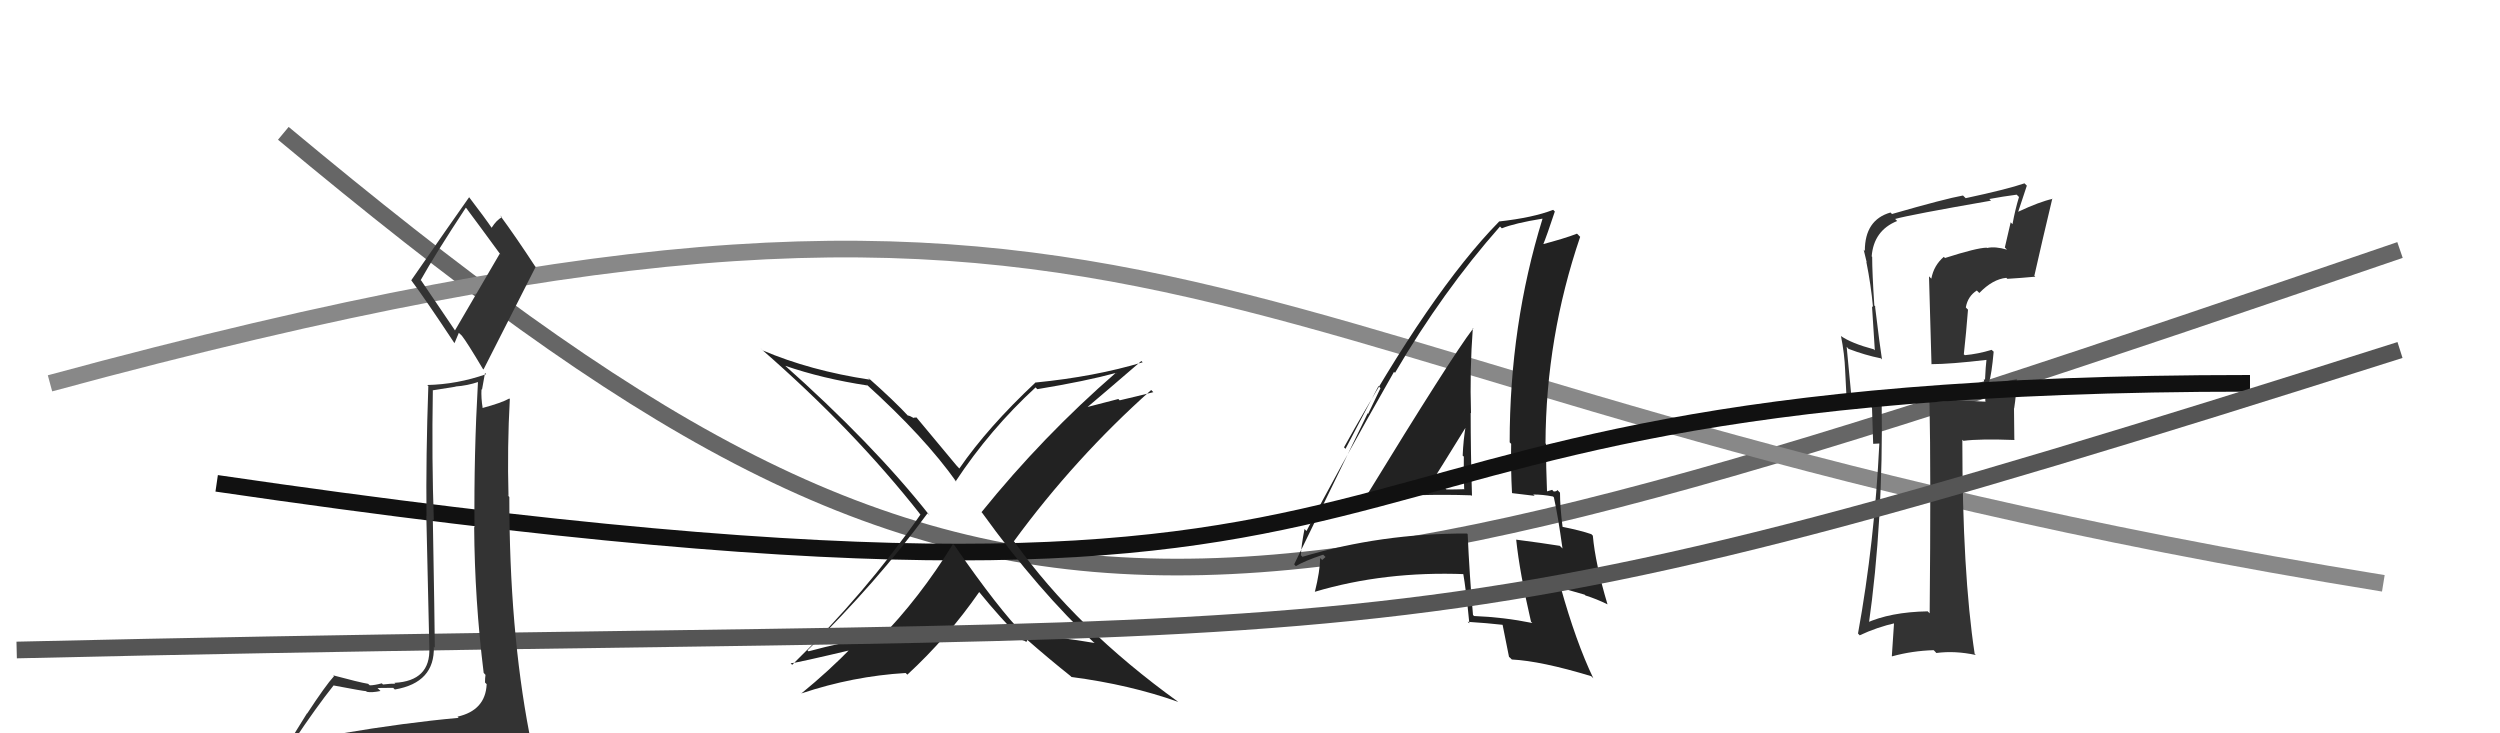
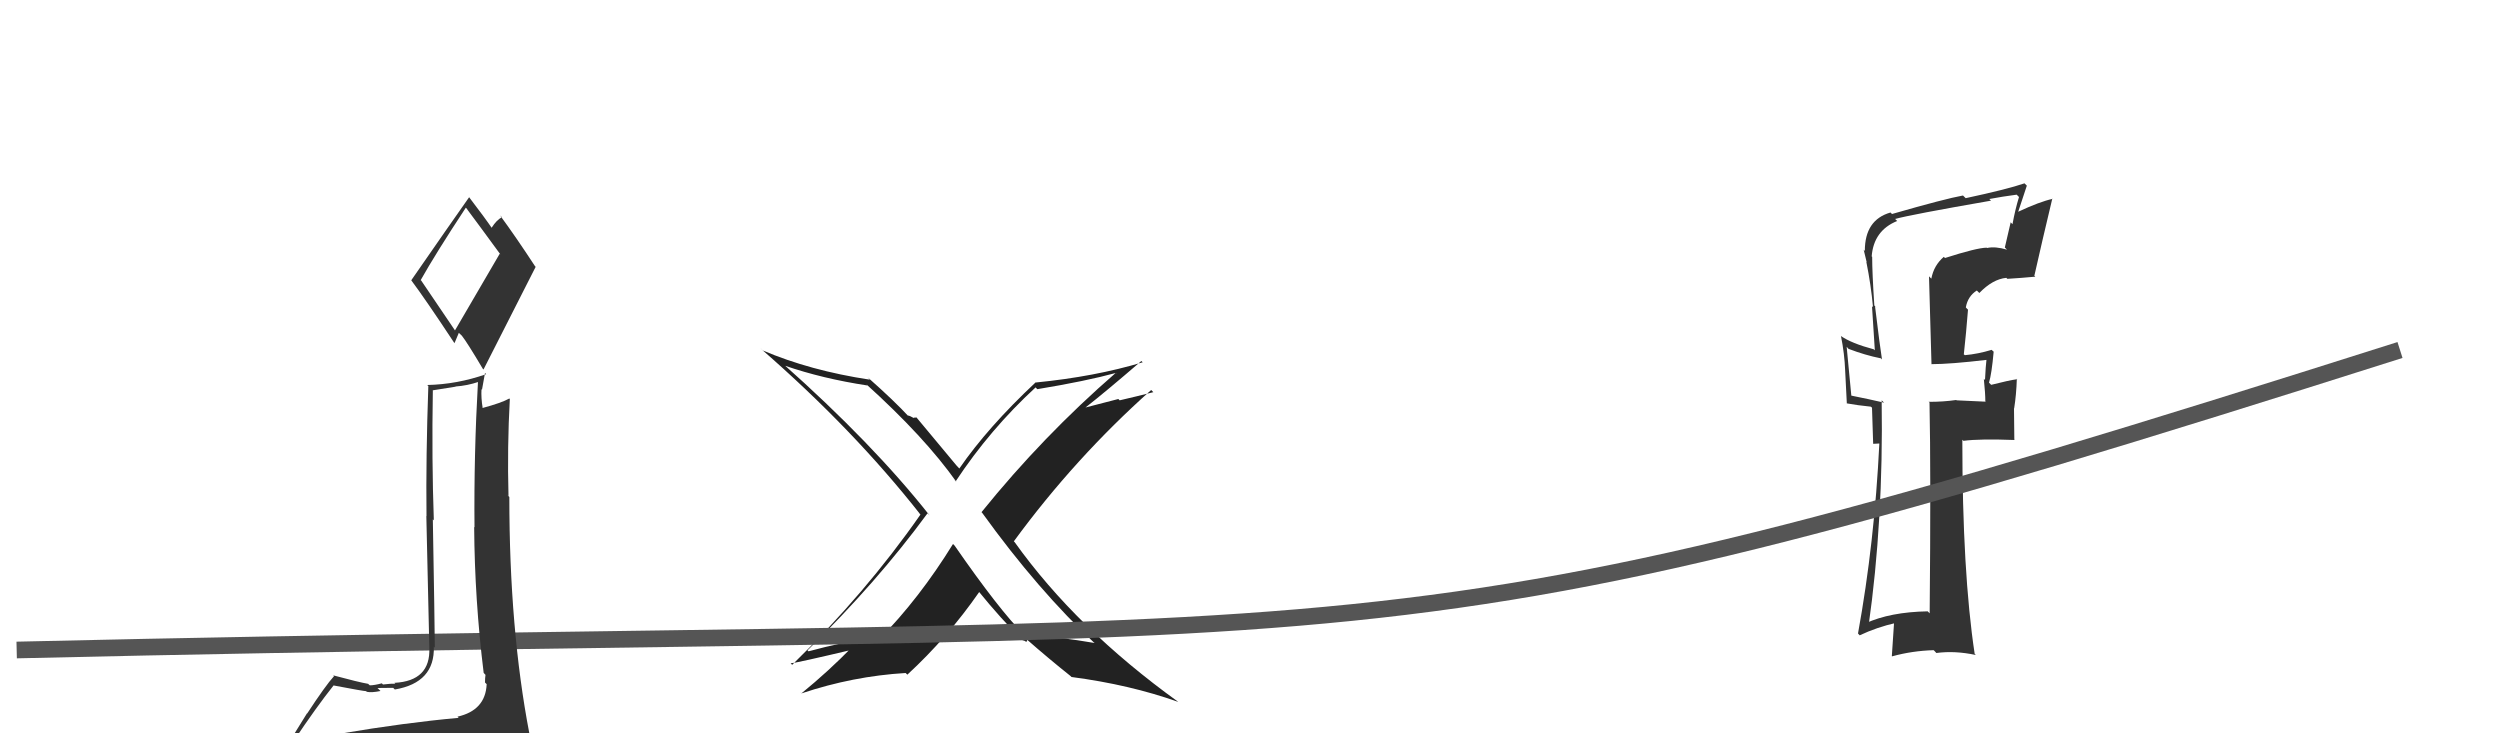
<svg xmlns="http://www.w3.org/2000/svg" width="150" height="44" viewBox="0,0,150,44">
-   <path d="M17 8 C59 43,71 40,144 15" stroke="#666" fill="none" />
-   <path d="M3 23 C73 4,69 23,143 35" stroke="#888" fill="none" />
  <path fill="#333" d="M116.76 15.55L116.66 15.44L116.63 15.41Q116.03 15.92 115.88 16.72L115.74 16.58L115.89 21.86L115.87 21.85Q117.01 21.85 119.22 21.59L119.06 21.43L119.19 21.56Q119.14 21.96 119.10 22.80L119.05 22.75L119.03 22.73Q119.12 23.62 119.12 24.07L119.14 24.10L117.40 24.02L117.37 24.00Q116.61 24.11 115.74 24.11L115.70 24.08L115.77 24.15Q115.86 28.42 115.78 36.80L115.63 36.65L115.66 36.68Q113.41 36.72 111.93 37.40L112.04 37.51L112.11 37.58Q113.01 31.25 112.90 24.02L112.90 24.02L113.05 24.16Q112.24 23.97 110.95 23.71L111.00 23.75L111.09 23.85Q110.99 22.75 110.80 20.81L110.85 20.86L110.91 20.93Q111.90 21.31 112.85 21.50L112.81 21.45L112.92 21.57Q112.80 20.84 112.50 18.36L112.63 18.49L112.46 18.33Q112.33 16.36 112.33 15.41L112.23 15.32L112.30 15.39Q112.42 13.83 113.83 13.26L113.66 13.09L113.70 13.14Q114.63 12.88 119.46 12.04L119.39 11.97L119.36 11.94Q120.16 11.79 121.00 11.68L120.96 11.64L121.14 11.82Q120.91 12.57 120.75 13.45L120.64 13.34L120.29 14.85L120.42 14.98Q119.71 14.77 119.22 14.88L119.17 14.83L119.20 14.86Q118.60 14.87 116.70 15.48ZM122.12 16.60L122.08 16.56L122.06 16.55Q122.53 14.46 123.14 11.91L122.98 11.75L123.16 11.93Q122.38 12.10 121.08 12.71L121.09 12.71L121.61 11.14L121.47 11.00Q120.42 11.36 117.94 11.89L117.81 11.76L117.78 11.73Q116.72 11.92 113.52 12.84L113.42 12.74L113.43 12.75Q111.89 13.19 111.89 15.05L111.87 15.04L111.82 14.98Q111.92 15.39 112.00 15.73L112.05 15.78L111.98 15.71Q112.26 17.10 112.38 18.43L112.32 18.37L112.49 21.02L112.43 20.96Q111.08 20.60 110.44 20.15L110.50 20.21L110.46 20.17Q110.67 21.22 110.71 22.24L110.71 22.25L110.81 24.21L110.79 24.20Q111.45 24.32 112.25 24.40L112.32 24.46L112.39 26.63L112.75 26.61L112.76 26.62Q112.47 32.57 111.48 38.01L111.48 38.01L111.58 38.12Q112.59 37.64 113.77 37.37L113.65 37.26L113.51 39.37L113.53 39.38Q114.72 39.05 116.02 39.01L116.10 39.09L116.18 39.18Q117.29 39.03 118.55 39.30L118.58 39.33L118.48 39.23Q117.74 34.34 117.74 26.38L117.67 26.32L117.81 26.45Q118.78 26.32 120.88 26.40L120.86 26.38L120.84 24.50L120.85 24.50Q120.98 23.68 121.01 22.73L121.00 22.72L121.04 22.75Q120.53 22.82 119.47 23.09L119.35 22.97L119.34 22.96Q119.50 22.44 119.62 21.10L119.56 21.05L119.50 20.99Q118.68 21.24 117.89 21.31L117.81 21.24L117.83 21.25Q117.97 19.99 118.08 18.58L117.97 18.47L117.95 18.44Q118.07 17.77 118.61 17.43L118.69 17.51L118.76 17.58Q119.56 16.75 120.38 16.67L120.46 16.75L120.44 16.73Q121.28 16.68 122.12 16.60Z" />
-   <path fill="#222" d="M81.88 29.87L82.03 30.02L81.92 29.91Q85.08 29.61 88.28 29.72L88.26 29.70L88.32 29.76Q88.24 27.17 88.24 24.77L88.20 24.73L88.26 24.79Q88.18 22.23 88.37 19.68L88.47 19.78L88.39 19.71Q87.12 21.36 81.90 29.89ZM91.95 37.39L91.91 37.35L91.94 37.38Q90.22 37.03 88.43 36.96L88.49 37.01L88.38 36.90Q88.17 34.52 88.06 32.05L88.19 32.18L88.02 32.01Q82.86 32.00 78.14 33.41L78.11 33.37L78.05 33.31Q78.08 32.73 78.27 31.74L78.37 31.84L78.39 31.86Q80.07 28.59 83.64 22.31L83.65 22.32L83.70 22.37Q86.57 17.47 90.00 13.59L90.13 13.72L90.11 13.70Q90.87 13.39 92.54 13.12L92.64 13.22L92.55 13.13Q90.58 19.50 90.58 26.54L90.75 26.71L90.67 26.63Q90.64 28.09 90.72 29.57L90.74 29.59L92.08 29.75L91.99 29.67Q92.57 29.67 93.18 29.79L93.26 29.87L93.23 29.83Q93.48 30.96 93.75 32.91L93.71 32.87L93.59 32.75Q92.46 32.57 90.98 32.38L91.03 32.44L90.97 32.37Q91.18 34.37 91.86 37.30ZM93.48 29.44L93.63 29.59L93.44 29.40Q93.41 29.49 93.22 29.49L93.13 29.39L92.83 29.48L92.82 29.47Q92.76 28.04 92.76 26.63L92.70 26.57L92.73 26.59Q92.76 20.23 94.81 14.21L94.75 14.15L94.62 14.02Q93.88 14.31 92.43 14.69L92.52 14.77L92.54 14.80Q92.83 14.09 93.29 12.69L93.22 12.62L93.19 12.59Q91.99 13.06 89.93 13.29L89.83 13.19L89.94 13.30Q85.85 17.47 80.64 26.84L80.73 26.93L82.71 23.16L82.83 23.29Q82.36 24.25 82.09 24.83L82.06 24.80L77.65 33.86L77.75 33.97Q78.25 33.66 79.39 33.28L79.53 33.42L79.33 33.60L79.21 33.48Q79.20 34.27 78.89 35.52L78.81 35.45L78.88 35.51Q83.07 34.26 87.91 34.45L87.88 34.43L87.78 34.33Q87.97 35.42 88.16 37.40L88.06 37.31L88.07 37.31Q89.20 37.38 90.27 37.50L90.21 37.44L90.13 37.36Q90.27 38.04 90.54 39.41L90.61 39.47L90.71 39.57Q92.47 39.66 95.47 40.57L95.56 40.66L95.60 40.70Q94.55 38.50 93.64 35.23L93.68 35.28L95.08 35.68L95.13 35.73Q95.78 35.93 96.47 36.27L96.45 36.26L96.45 36.26Q95.72 33.82 95.57 32.14L95.38 31.95L95.48 32.05Q94.85 31.83 93.70 31.60L93.76 31.66L93.76 31.66Q93.60 30.43 93.60 29.56ZM85.52 29.32L85.51 29.31L85.60 29.40Q86.40 28.15 87.97 25.60L87.81 25.45L87.94 25.57Q87.80 26.39 87.76 27.34L87.79 27.36L87.83 27.40Q87.81 28.38 87.85 29.33L87.83 29.31L87.87 29.35Q87.36 29.37 86.79 29.37L86.64 29.22L86.66 29.25Q86.18 29.37 85.57 29.37Z" />
-   <path d="M13 29 C95 41,70 23,135 23" stroke="#111" fill="none" />
-   <path fill="#222" d="M65.66 38.57L65.61 38.52L65.68 38.58Q63.59 38.22 61.42 38.06L61.37 38.01L61.43 38.07Q59.94 36.58 57.28 32.74L57.30 32.76L57.18 32.64Q55.16 35.91 52.76 38.35L52.76 38.35L50.58 38.64L50.53 38.59Q49.50 38.81 48.51 39.08L48.53 39.10L48.45 39.02Q52.64 34.91 55.65 30.80L55.63 30.78L55.78 30.93Q52.36 26.60 46.95 21.80L47.06 21.91L47.09 21.94Q49.35 22.72 52.05 23.13L52.03 23.11L51.95 23.03Q55.48 26.22 57.39 28.92L57.22 28.75L57.34 28.88Q59.40 25.76 62.14 23.24L62.15 23.26L62.24 23.35Q65.15 22.87 66.98 22.37L67.04 22.44L66.96 22.36Q62.58 26.16 58.89 30.73L58.92 30.76L58.93 30.77Q62.28 35.42 65.75 38.66ZM68.55 21.73L68.58 21.77L68.55 21.74Q65.69 22.60 62.15 22.95L62.04 22.84L62.14 22.94Q59.27 25.63 57.56 28.11L57.53 28.08L57.39 27.93Q56.59 26.98 54.95 25.00L55.00 25.05L54.82 25.06L54.84 25.09Q54.57 24.93 54.46 24.93L54.54 25.02L54.55 25.02Q53.68 24.07 52.04 22.62L52.08 22.66L52.19 22.78Q48.61 22.24 45.75 21.02L45.64 20.90L45.67 20.94Q51.20 25.75 55.24 30.89L55.13 30.78L55.23 30.87Q51.94 35.59 47.53 39.89L47.45 39.81L47.44 39.80Q47.77 39.78 51.27 38.95L51.19 38.87L51.14 38.81Q49.73 40.26 48.09 41.60L48.01 41.52L48.10 41.60Q51.18 40.57 54.34 40.38L54.37 40.41L54.44 40.48Q56.86 38.25 58.76 35.51L58.70 35.45L58.65 35.40Q60.12 37.21 61.34 38.39L61.22 38.27L61.35 38.41Q61.49 38.44 61.57 38.51L61.58 38.52L61.64 38.39L61.59 38.35Q62.90 39.50 64.23 40.56L64.29 40.62L64.29 40.62Q67.79 41.08 70.68 42.11L70.67 42.09L70.69 42.11Q64.57 37.70 60.88 32.53L60.80 32.45L60.83 32.48Q64.50 27.47 69.07 23.40L69.20 23.53L69.20 23.53Q68.17 23.79 67.18 24.02L67.10 23.94L65.13 24.45L65.17 24.49Q66.31 23.53 68.48 21.66Z" />
+   <path fill="#222" d="M65.66 38.57L65.61 38.52L65.68 38.58Q63.59 38.22 61.42 38.06L61.37 38.01L61.43 38.07Q59.94 36.58 57.28 32.74L57.30 32.76L57.18 32.64Q55.16 35.91 52.76 38.35L52.76 38.35L50.58 38.64L50.53 38.59Q49.50 38.81 48.51 39.08L48.53 39.10L48.45 39.02Q52.64 34.91 55.65 30.80L55.63 30.78L55.78 30.93Q52.36 26.60 46.95 21.80L47.06 21.91L47.09 21.94Q49.35 22.72 52.05 23.13L52.03 23.11L51.95 23.03Q55.48 26.22 57.39 28.92L57.22 28.75L57.34 28.88Q59.40 25.76 62.14 23.24L62.15 23.26L62.24 23.35Q65.15 22.87 66.98 22.37L67.04 22.44L66.96 22.36Q62.58 26.16 58.89 30.73L58.92 30.76L58.93 30.77Q62.28 35.42 65.75 38.66ZM68.55 21.73L68.58 21.77L68.55 21.74Q65.69 22.60 62.15 22.95L62.04 22.84L62.14 22.94Q59.27 25.63 57.56 28.11L57.53 28.08L57.39 27.93Q56.59 26.98 54.95 25.00L55.00 25.05L54.82 25.06L54.84 25.09Q54.57 24.93 54.46 24.93L54.54 25.02L54.55 25.02Q53.68 24.07 52.04 22.62L52.08 22.66L52.19 22.78Q48.61 22.24 45.75 21.02L45.64 20.90L45.67 20.94Q51.20 25.75 55.24 30.89L55.13 30.78L55.23 30.87Q51.94 35.59 47.53 39.89L47.45 39.81L47.44 39.80Q47.77 39.78 51.27 38.95L51.19 38.87L51.14 38.81Q49.73 40.26 48.09 41.60L48.01 41.52L48.10 41.60Q51.18 40.57 54.34 40.38L54.37 40.41L54.44 40.48Q56.86 38.25 58.76 35.51L58.70 35.45L58.65 35.40Q60.12 37.21 61.34 38.39L61.22 38.27L61.35 38.41Q61.49 38.44 61.57 38.51L61.58 38.52L61.64 38.39L61.59 38.35Q62.90 39.50 64.23 40.56L64.29 40.62L64.29 40.62Q67.79 41.08 70.68 42.11L70.67 42.09L70.69 42.11Q64.57 37.70 60.88 32.53L60.80 32.45L60.83 32.48Q64.50 27.47 69.07 23.40L69.20 23.53L69.20 23.53Q68.17 23.79 67.18 24.02L67.10 23.94L65.13 24.45Q66.31 23.53 68.48 21.66Z" />
  <path d="M1 39 C87 37,81 41,144 21" stroke="#555" fill="none" />
  <path fill="#333" d="M20.45 43.99L20.58 44.12L20.61 44.15Q19.60 44.28 17.70 44.59L17.75 44.64L17.60 44.49Q18.99 42.41 20.02 41.12L19.93 41.03L20.03 41.13Q21.82 41.47 21.97 41.47L21.88 41.39L22.01 41.51Q22.30 41.57 22.83 41.46L22.80 41.43L22.65 41.28Q23.40 41.27 23.59 41.27L23.71 41.39L23.69 41.37Q26.10 40.96 26.03 38.79L26.01 38.78L26.09 38.86Q26.08 37.41 25.97 31.16L25.86 31.05L26.03 31.22Q25.90 27.59 25.97 23.44L25.96 23.42L27.34 23.20L27.33 23.19Q28.04 23.14 28.72 22.91L28.73 22.92L28.68 22.87Q28.43 27.27 28.47 31.65L28.56 31.73L28.45 31.62Q28.48 36.00 29.02 40.37L29.09 40.45L29.13 40.49Q29.10 40.68 29.10 40.95L29.12 40.97L29.20 41.05Q29.13 42.62 27.45 43.00L27.44 42.99L27.52 43.07Q24.31 43.36 20.47 44.01ZM27.35 19.90L25.27 16.83L25.24 16.81Q26.12 15.24 27.95 12.46L28.11 12.63L28.00 12.52Q28.69 13.44 30.02 15.26L29.98 15.23L27.29 19.84ZM30.33 46.48L30.30 46.45L30.32 46.48Q30.91 46.58 31.68 46.23L31.58 46.13L31.59 46.14Q31.96 45.48 31.96 45.03L32.03 45.10L31.88 44.95Q31.87 44.60 31.75 43.99L31.79 44.03L31.76 44.00Q30.56 37.74 30.56 29.82L30.40 29.65L30.51 29.76Q30.43 26.83 30.59 23.94L30.64 23.99L30.56 23.91Q30.10 24.17 28.95 24.48L28.91 24.44L28.96 24.48Q28.86 23.88 28.89 23.35L28.92 23.38L29.10 22.38L29.17 22.45Q27.43 23.06 25.64 23.10L25.66 23.13L25.70 23.16Q25.55 27.40 25.59 30.97L25.58 30.96L25.76 38.87L25.76 38.87Q25.84 40.86 23.67 40.97L23.64 40.93L23.72 41.02Q23.49 41.01 22.97 41.07L22.97 41.06L22.91 41.00Q22.45 41.12 22.19 41.12L22.13 41.07L22.09 41.03Q21.55 40.94 19.99 40.52L20.01 40.54L20.04 40.57Q19.53 41.13 18.43 42.81L18.42 42.80L16.95 45.17L16.91 45.14Q17.77 44.93 19.41 44.55L19.51 44.65L19.10 45.42L18.49 45.99L18.52 46.02Q20.71 45.77 22.04 45.84L22.13 45.93L22.19 46.00Q24.31 45.99 30.25 46.41ZM27.29 20.60L27.27 20.59L27.53 19.97L27.71 20.14Q28.02 20.53 28.97 22.13L29.00 22.16L29.01 22.17Q30.58 19.09 32.14 16.01L31.96 15.83L32.12 16.00Q30.95 14.21 30.00 12.92L30.13 13.05L30.12 13.04Q29.82 13.16 29.48 13.69L29.55 13.76L29.59 13.80Q29.12 13.10 28.13 11.81L28.18 11.86L28.15 11.83Q27.00 13.46 24.68 16.81L24.70 16.83L24.67 16.81Q25.53 17.96 27.24 20.55Z" />
</svg>